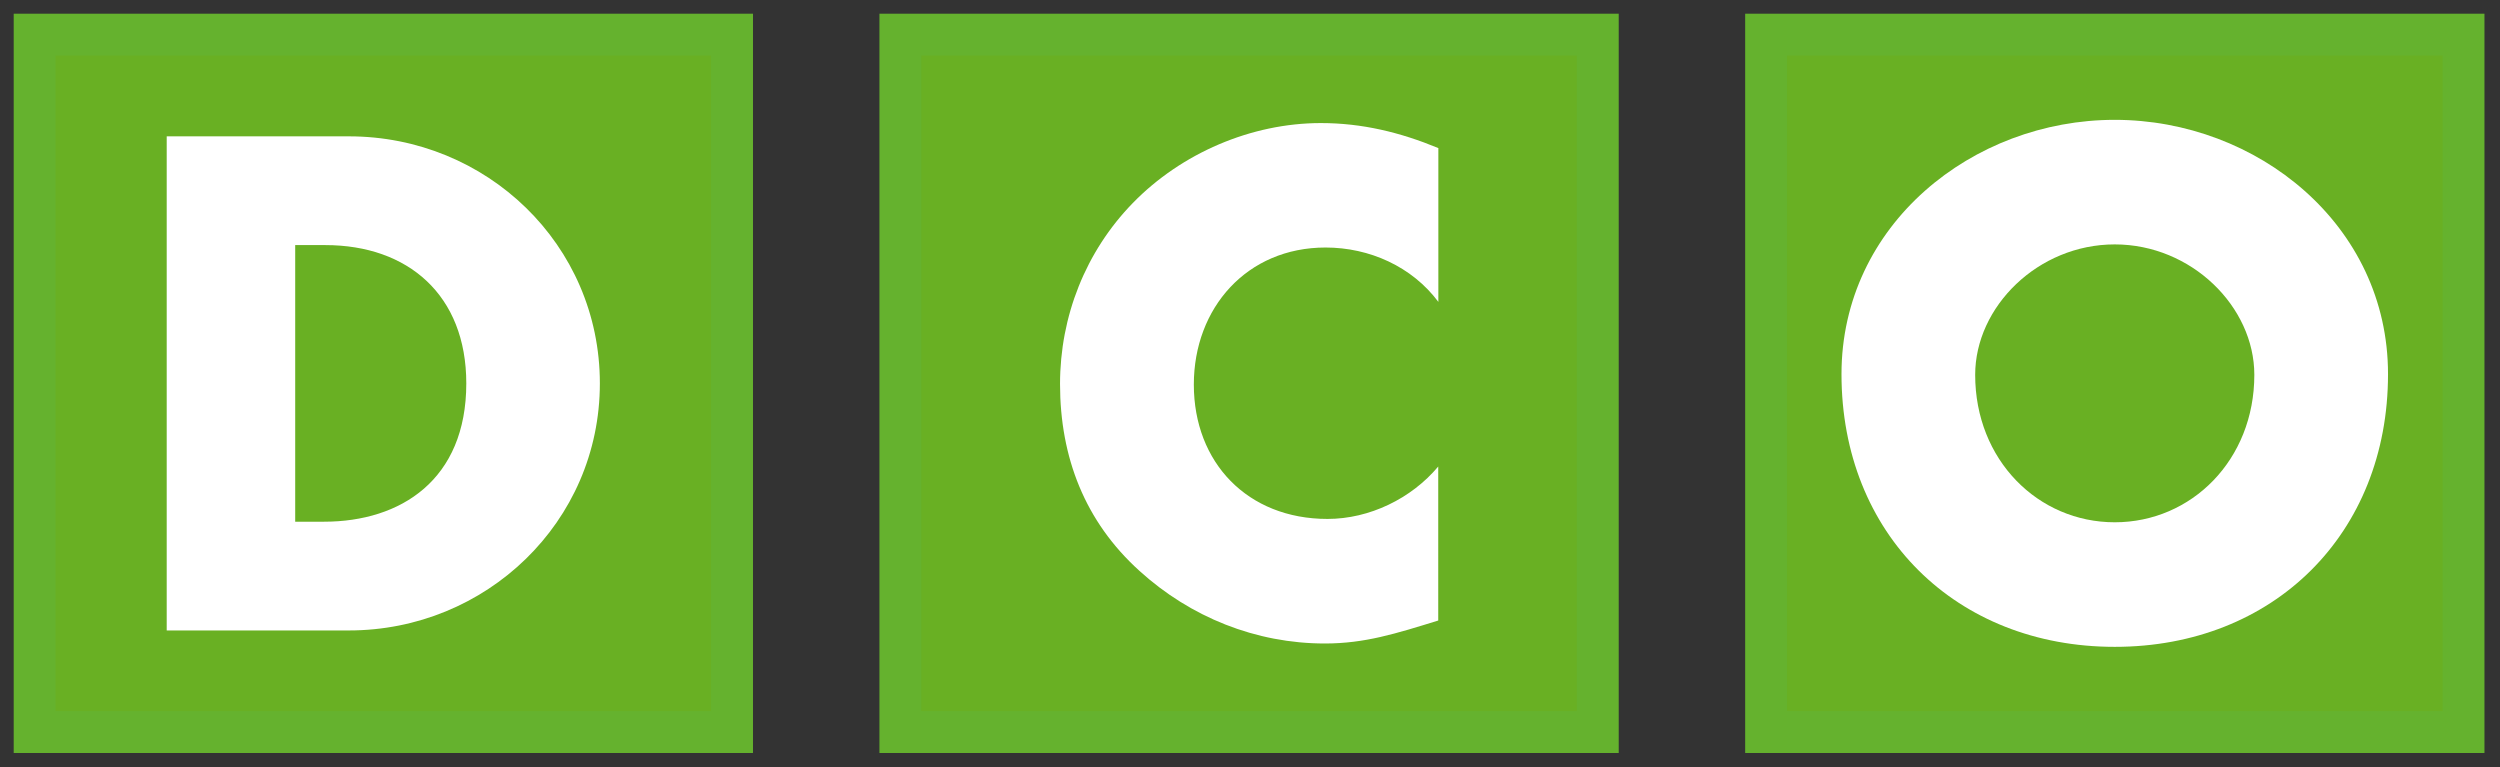
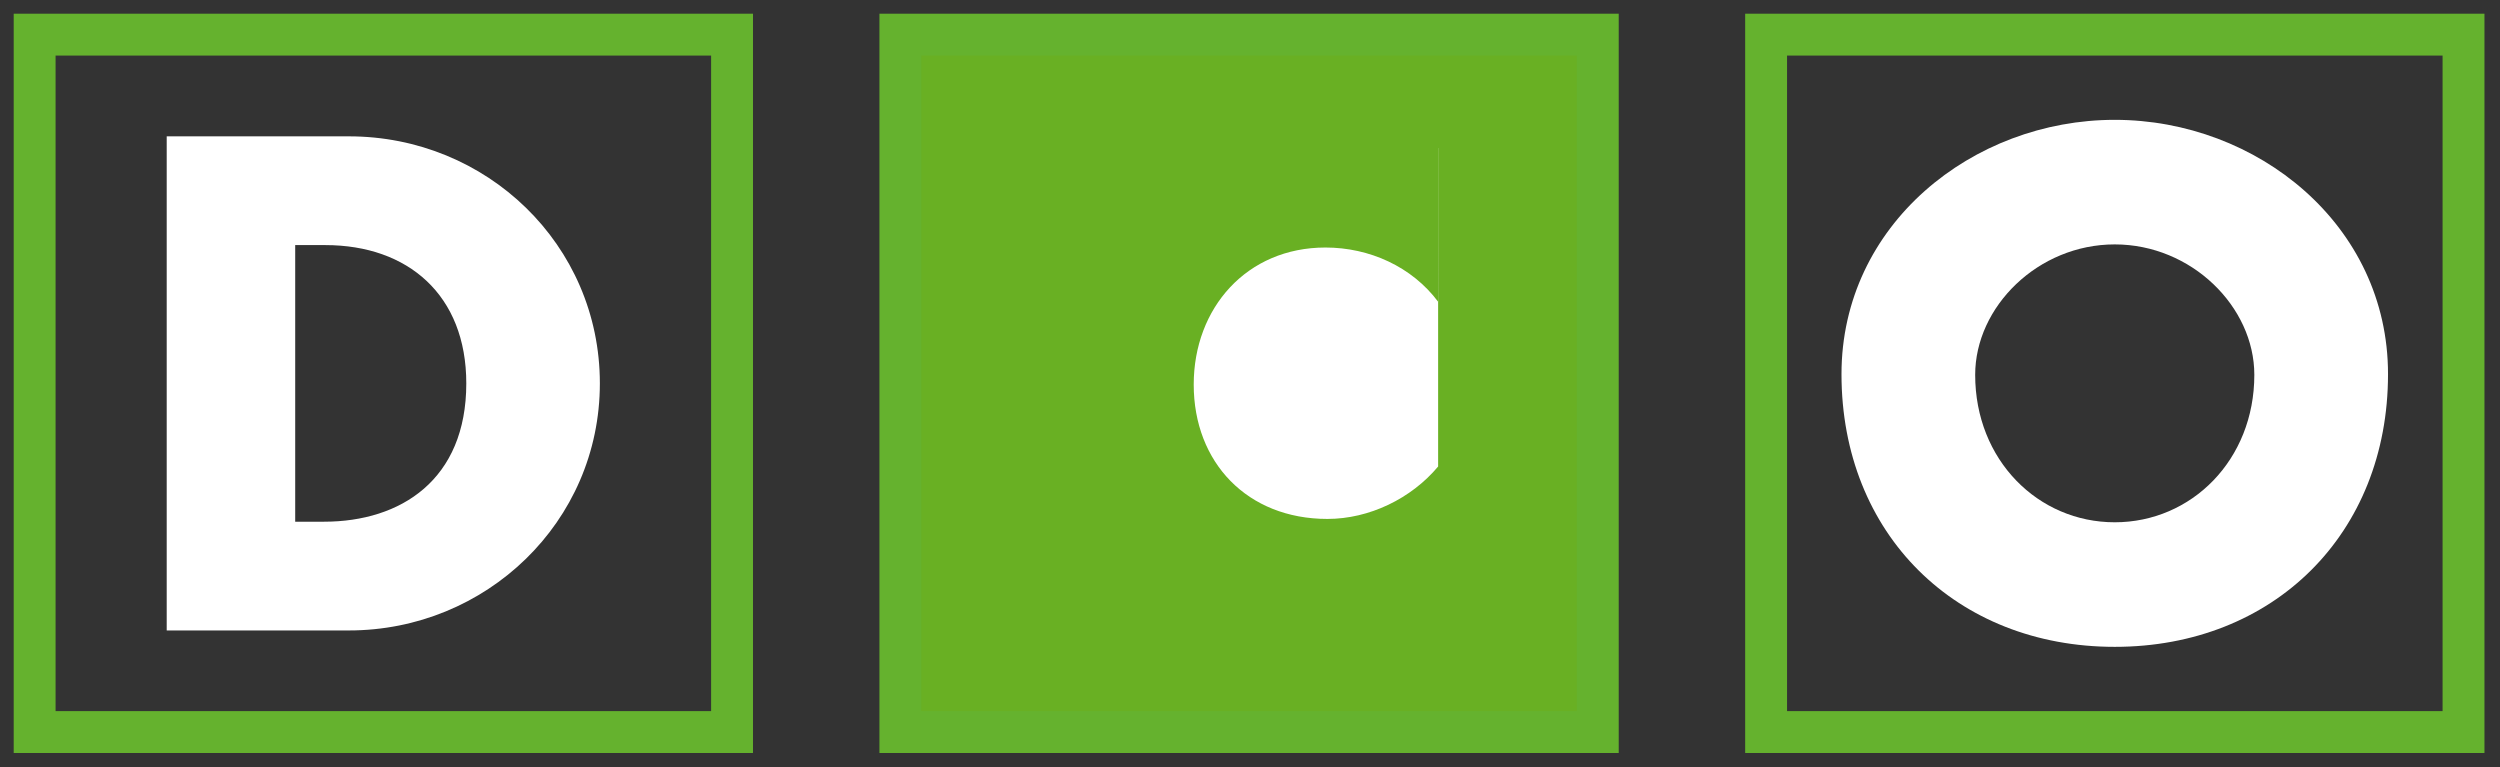
<svg xmlns="http://www.w3.org/2000/svg" version="1.1" id="Ebene_1" x="0" y="0" viewBox="0 0 216.55 66.48" style="enable-background:new 0 0 216.55 66.48" xml:space="preserve">
  <rect x="0" y="0" width="216.55" height="66.48" fill="#333333" stroke="none" />
  <style>.st0{fill:#69b023}.st1{fill:none;stroke:#65b22e;stroke-width:3.627;stroke-miterlimit:3.864}.st2{fill:#fff}</style>
-   <path class="st0" d="M3 3h60.41v60.41H3z" />
  <path class="st1" d="M3 3h60.41v60.41H3z" />
  <path class="st2" d="M25.57 21.23h2.61c7.15 0 12.21 4.32 12.21 11.98 0 8.35-5.68 11.98-12.32 11.98h-2.5V21.23zM14.44 54.61h15.78c11.86 0 21.74-9.37 21.74-21.4s-9.82-21.4-21.74-21.4H14.44v42.8z" />
  <path class="st0" d="M77.99 3h60.41v60.41H77.99z" />
  <path class="st1" d="M77.99 3h60.41v60.41H77.99z" />
-   <path class="st2" d="M124.57 12.82c-3.29-1.36-6.59-2.16-10.16-2.16-6.02 0-12.09 2.61-16.29 6.93-4.09 4.2-6.3 9.82-6.3 15.67 0 6.36 2.16 11.92 6.87 16.18 4.43 4.03 10.11 6.3 16.07 6.3 3.46 0 6.13-.85 9.82-1.99V40.41c-2.33 2.78-5.96 4.54-9.59 4.54-6.93 0-11.58-4.88-11.58-11.64 0-6.64 4.6-11.87 11.41-11.87 3.8 0 7.49 1.65 9.77 4.71V12.82z" />
-   <path class="st0" d="M152.98 3h60.41v60.41h-60.41z" />
+   <path class="st2" d="M124.57 12.82V40.41c-2.33 2.78-5.96 4.54-9.59 4.54-6.93 0-11.58-4.88-11.58-11.64 0-6.64 4.6-11.87 11.41-11.87 3.8 0 7.49 1.65 9.77 4.71V12.82z" />
  <path class="st1" d="M152.98 3h60.41v60.41h-60.41z" />
  <path class="st2" d="M183.18 21.17c6.64 0 12.09 5.39 12.09 11.3 0 7.38-5.45 12.77-12.09 12.77s-12.09-5.39-12.09-12.77c0-5.91 5.45-11.3 12.09-11.3m0-10.79c-12.32 0-23.67 9.08-23.67 22.03 0 13.85 9.93 23.62 23.67 23.62 13.74 0 23.67-9.77 23.67-23.62.01-12.94-11.35-22.03-23.67-22.03" />
</svg>